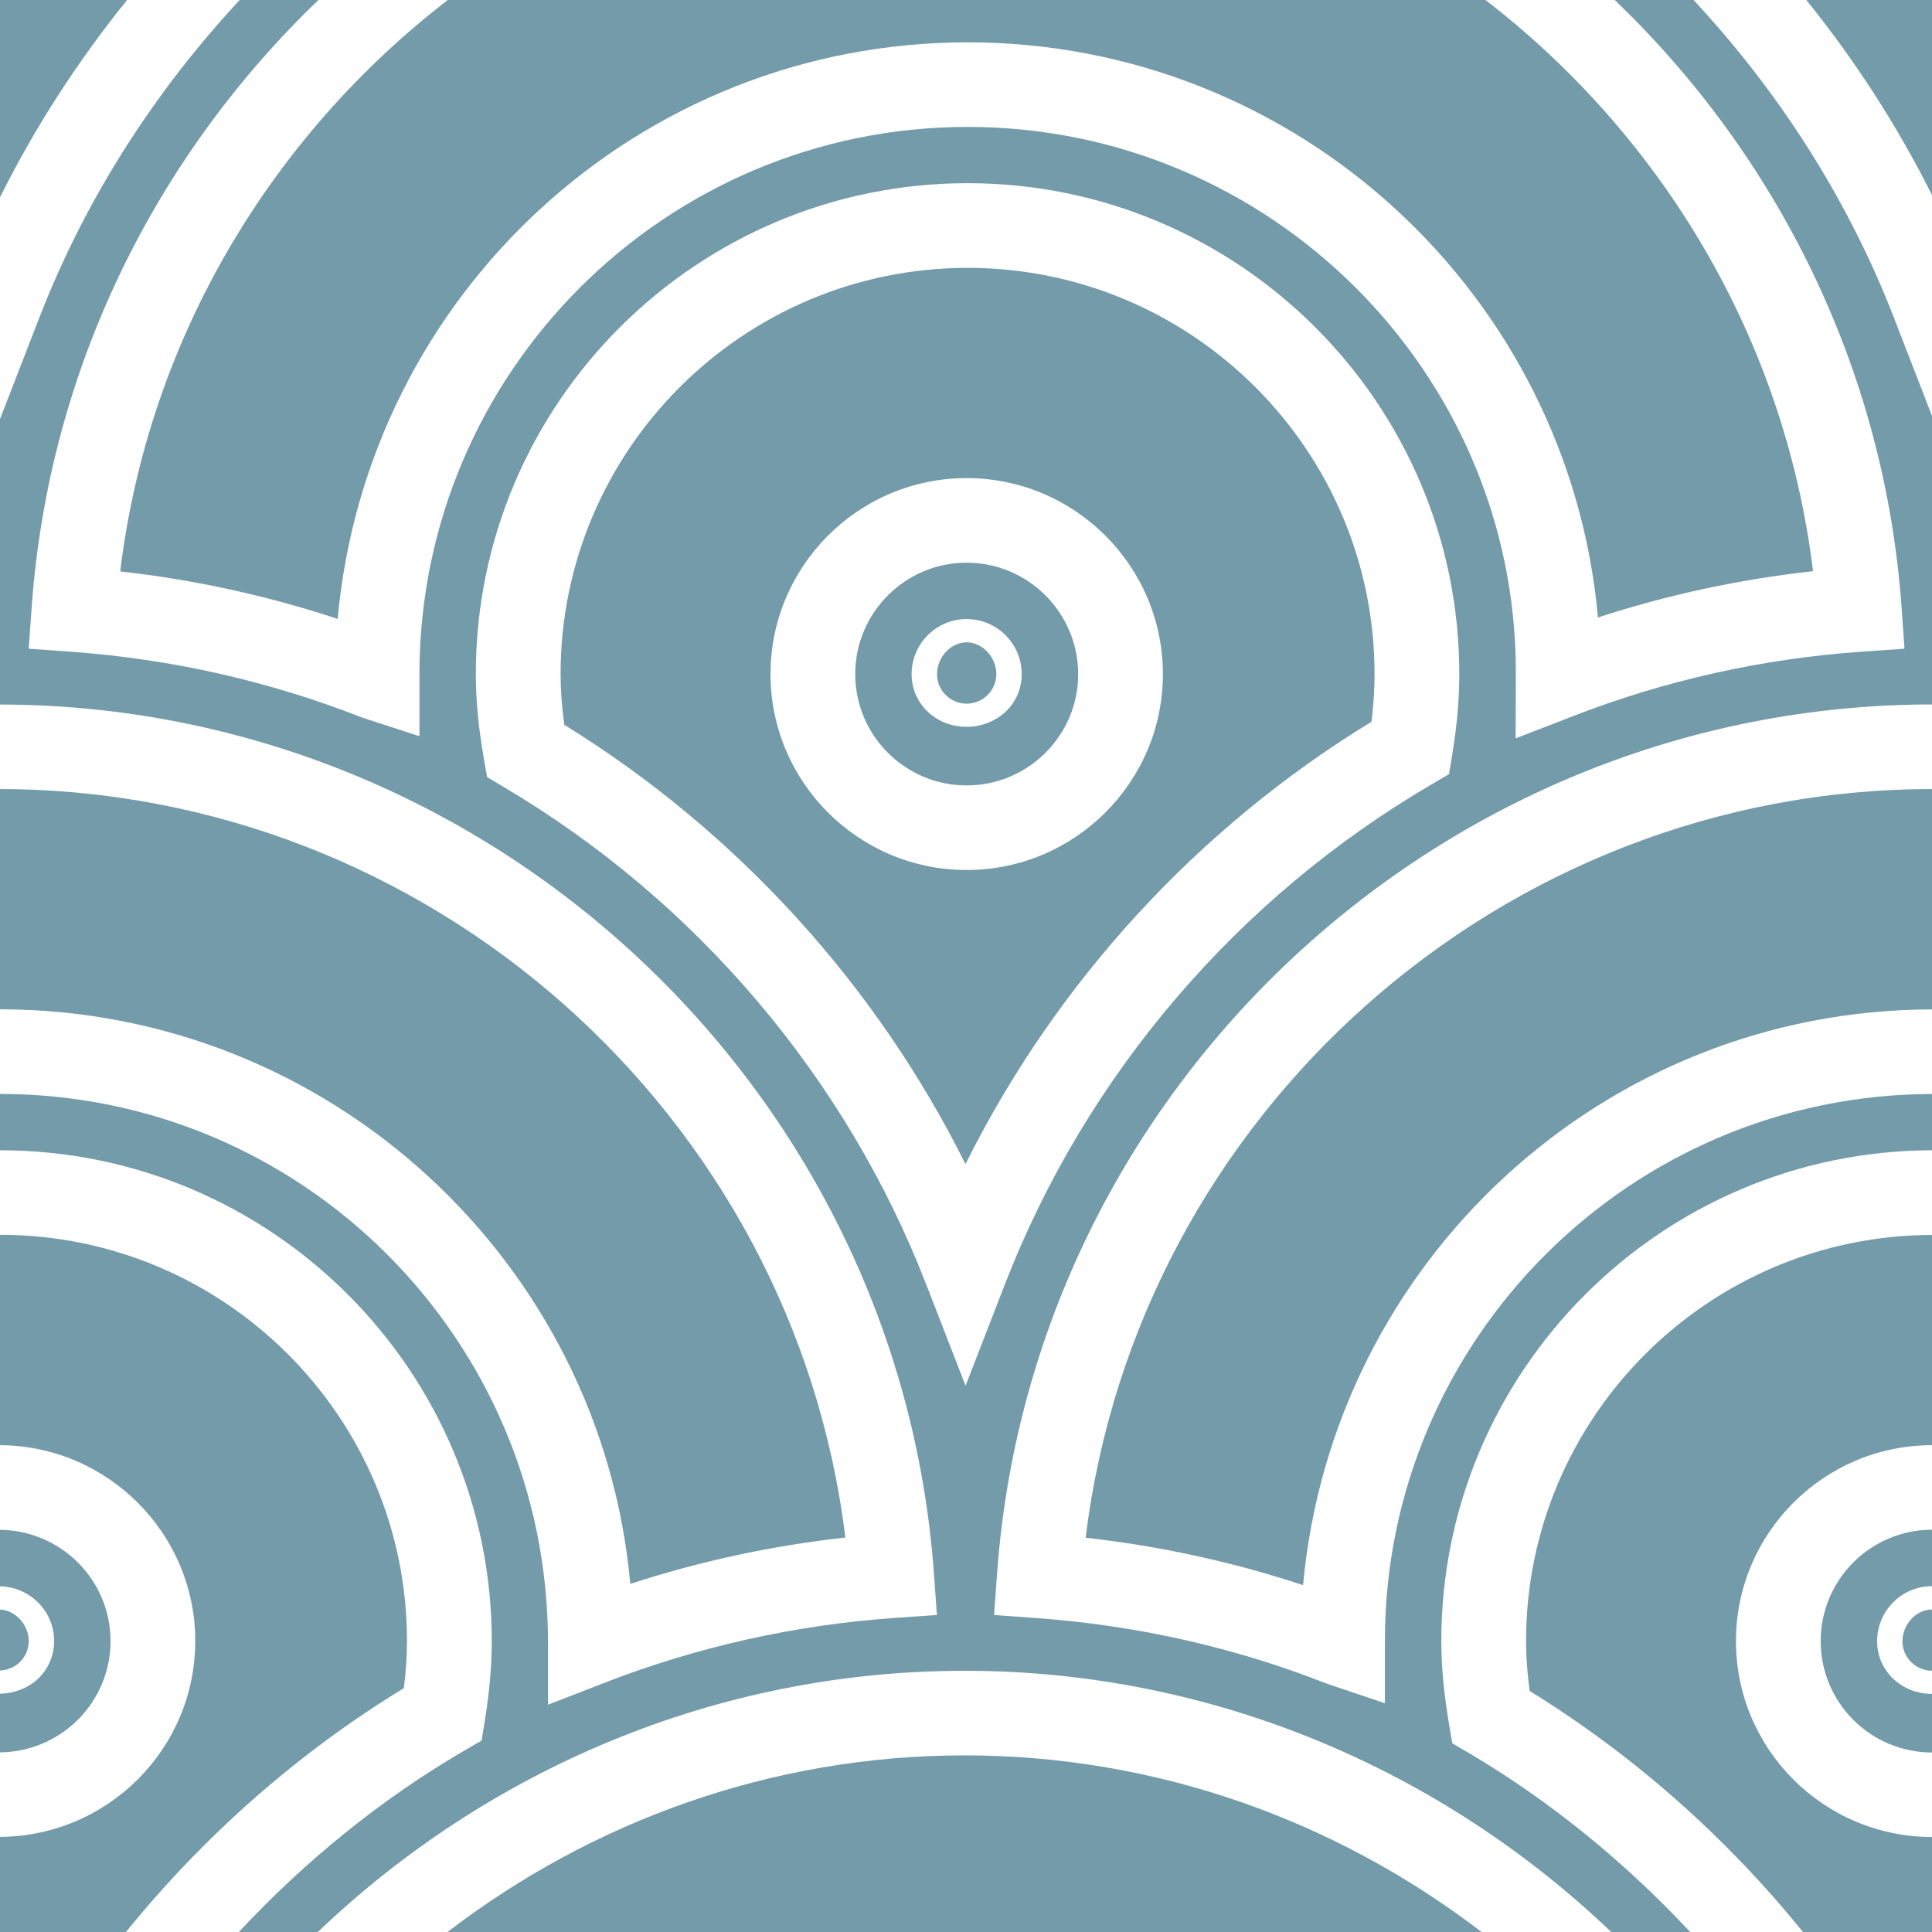
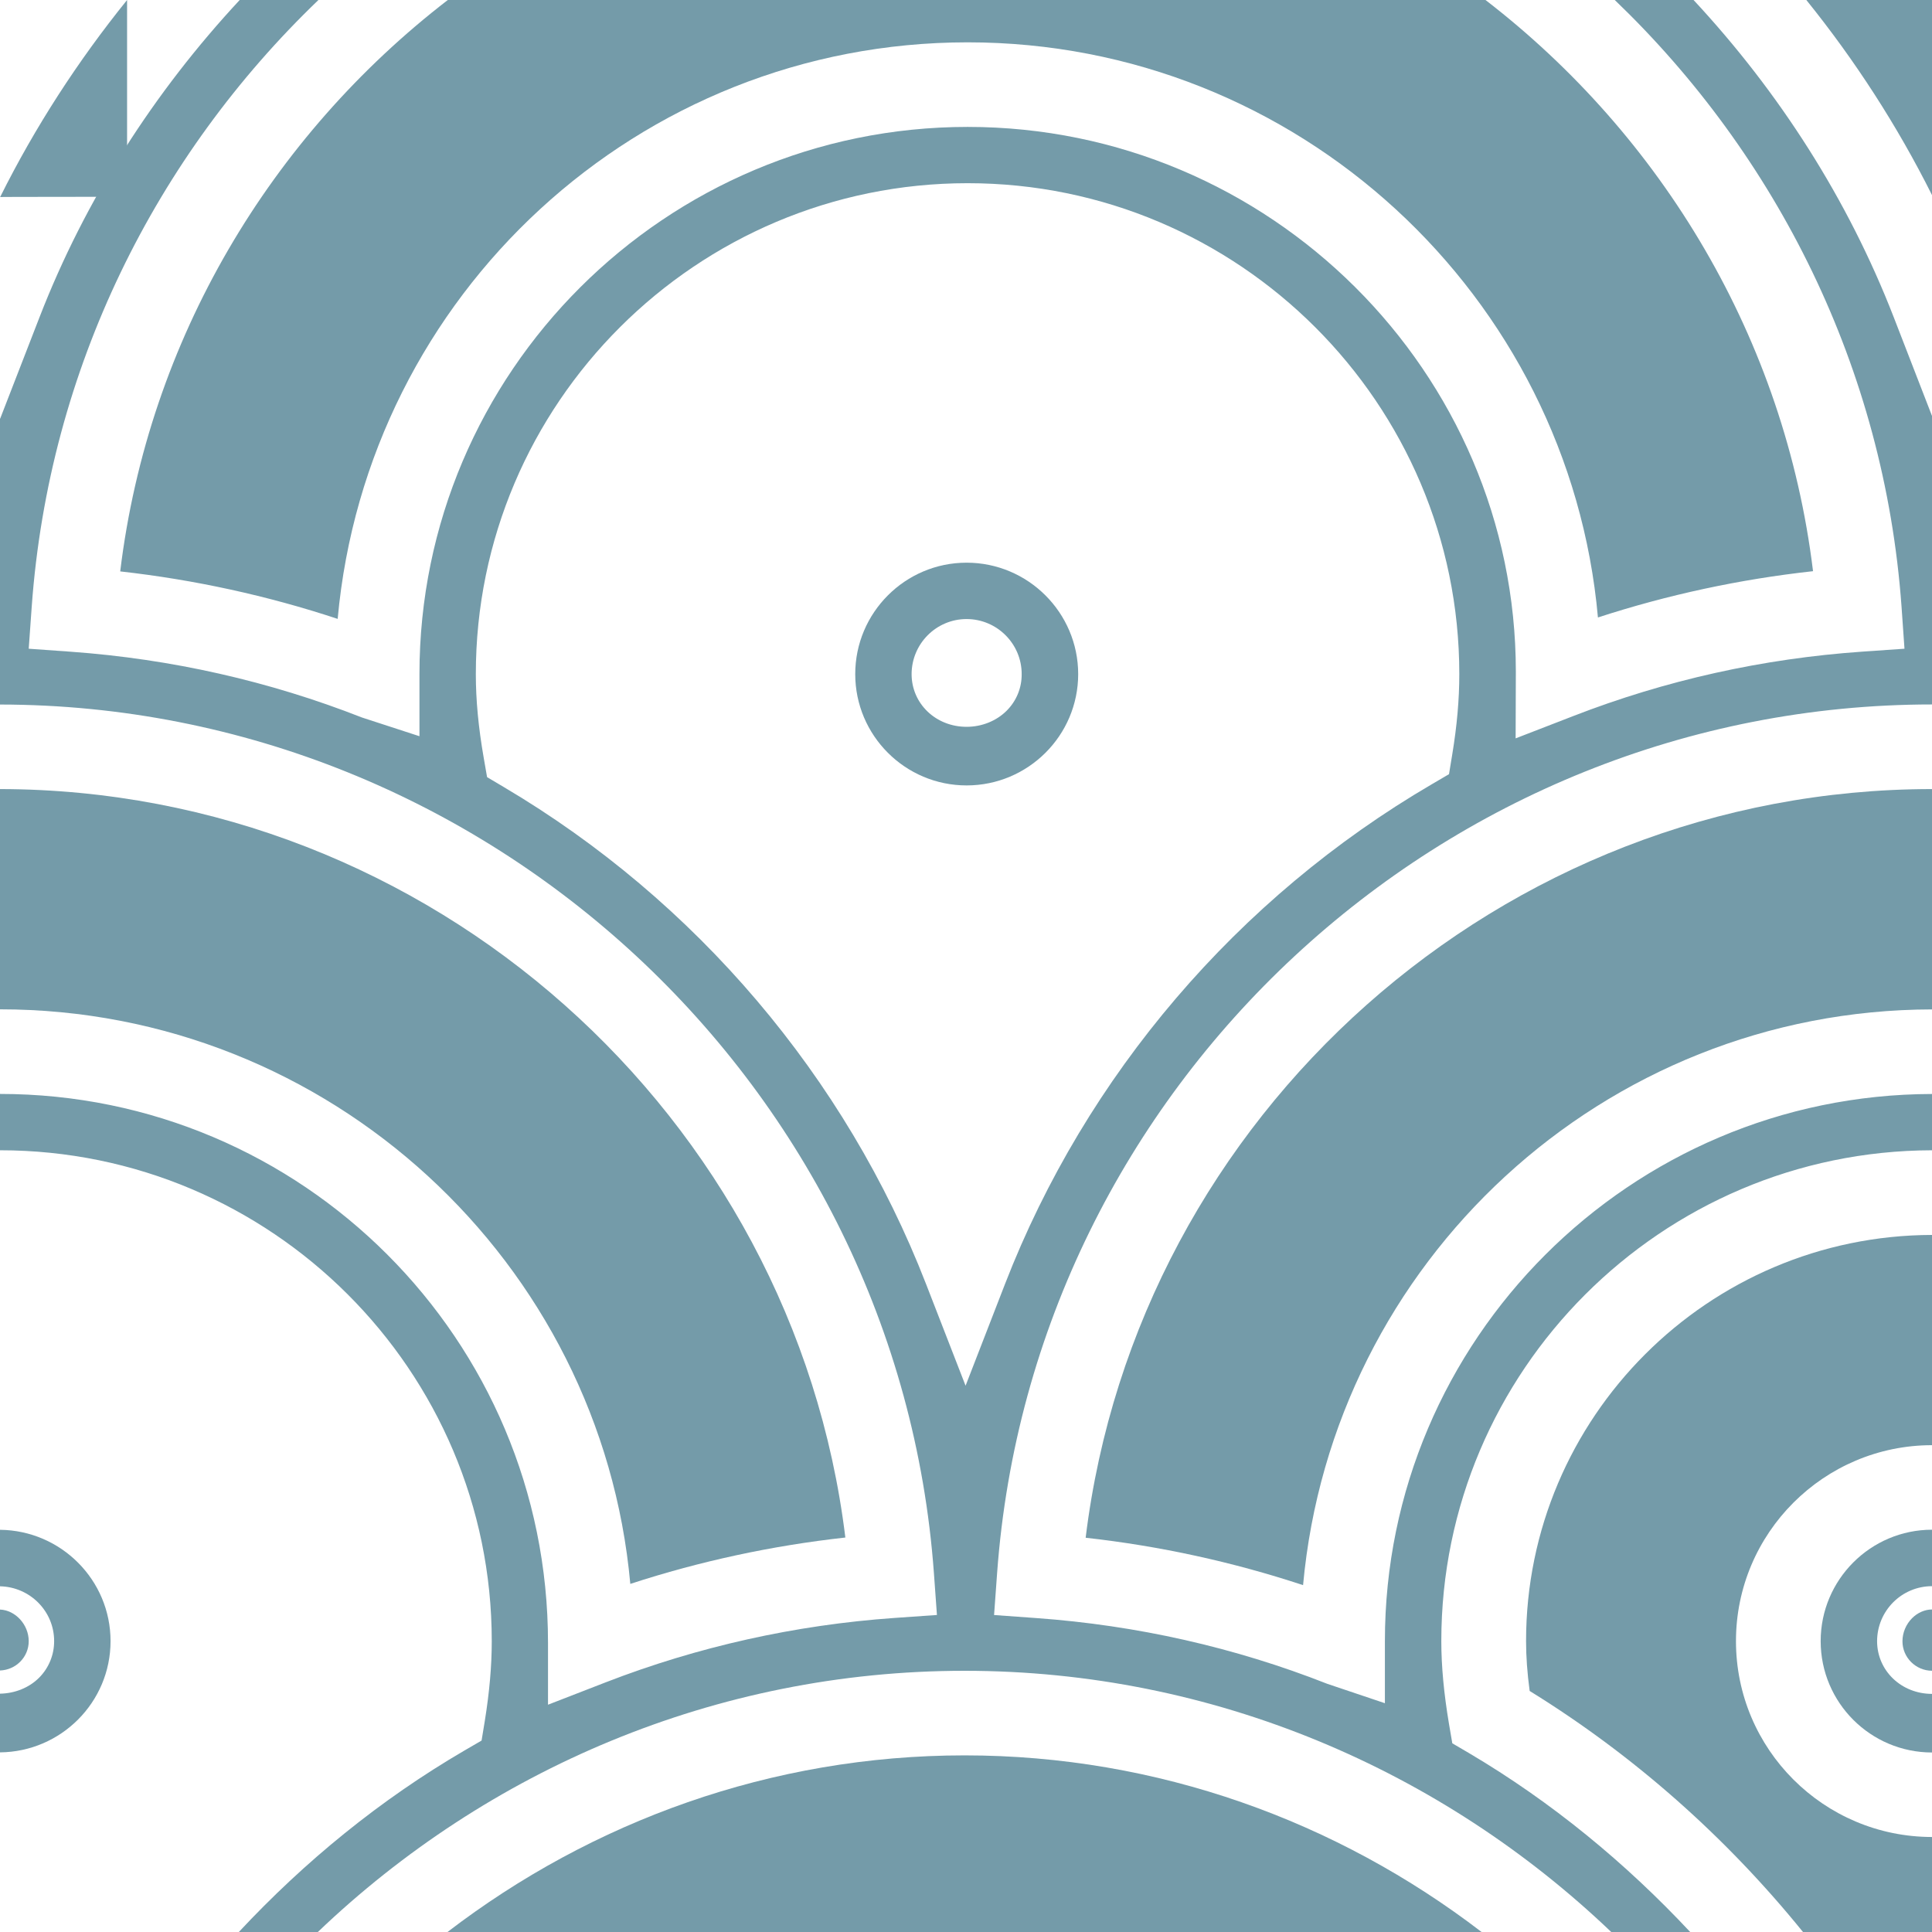
<svg xmlns="http://www.w3.org/2000/svg" version="1.1" id="Calque_1" x="0px" y="0px" width="45px" height="45px" viewBox="0 0 45 45" enable-background="new 0 0 45 45" xml:space="preserve">
  <g>
    <path fill="#749BA9" d="M2.8,13.309c1.73,0.194,3.426,0.564,5.065,1.106C8.552,6.86,14.872,0.986,22.539,0.986   c7.682,0,14.009,5.897,14.68,13.396c1.625-0.529,3.302-0.89,5.01-1.078C41.569,7.886,38.704,3.164,34.6,0h-24.17   C6.324,3.165,3.458,7.888,2.8,13.309z" />
-     <path fill="#749BA9" d="M31.944,16.811c0.049-0.391,0.072-0.757,0.072-1.109c0-5.218-4.252-9.463-9.478-9.463   c-5.228,0-9.481,4.245-9.481,9.463c0,0.367,0.029,0.755,0.086,1.18c4.008,2.474,7.259,6.045,9.345,10.233   C24.595,22.884,27.884,19.29,31.944,16.811z M22.514,20.264c-2.519,0-4.567-2.047-4.567-4.563c0-2.516,2.048-4.565,4.567-4.565   c2.521,0,4.572,2.049,4.572,4.565C27.086,18.217,25.034,20.264,22.514,20.264z" />
-     <path fill="#749BA9" d="M22.515,14.961c-0.167,0-0.336,0.074-0.465,0.203c-0.143,0.143-0.225,0.341-0.225,0.541   c0,0.375,0.309,0.685,0.689,0.685c0.381,0,0.693-0.31,0.693-0.689C23.206,15.304,22.881,14.961,22.515,14.961z" />
    <path fill="#749BA9" d="M22.514,13.106c-1.431,0-2.594,1.165-2.594,2.595c0,1.431,1.164,2.593,2.594,2.593   c1.433,0,2.599-1.163,2.599-2.593C25.112,14.271,23.946,13.106,22.514,13.106z M23.447,16.554   c-0.239,0.239-0.579,0.375-0.933,0.375c-0.716,0-1.279-0.537-1.281-1.225c0-0.71,0.575-1.285,1.28-1.285   c0.708,0,1.284,0.575,1.284,1.281C23.8,16.021,23.675,16.327,23.447,16.554z" />
    <path fill="#749BA9" d="M45,0h-2.927C43.205,1.403,44.19,2.925,45,4.544V0z" />
    <path fill="#749BA9" d="M14.681,36.892c1.624-0.53,3.301-0.891,5.009-1.08C18.486,25.967,10.019,18.392,0,18.379v5.13h0.001   C7.678,23.51,14.003,29.399,14.681,36.892z" />
    <path fill="#749BA9" d="M42.407,38.225c0,1.432,1.162,2.593,2.593,2.594v-1.365c-0.714-0.001-1.276-0.538-1.279-1.225   c0-0.71,0.573-1.283,1.279-1.284V35.63C43.569,35.631,42.407,36.795,42.407,38.225z" />
-     <path fill="#749BA9" d="M9.407,39.32c0.049-0.391,0.073-0.752,0.073-1.096c0-5.218-4.252-9.463-9.479-9.463H0v4.9   c2.509,0.014,4.548,2.055,4.548,4.562c0,2.509-2.04,4.548-4.548,4.561V45h2.934C4.744,42.766,6.929,40.832,9.407,39.32z" />
    <path fill="#749BA9" d="M35.545,38.225c0,0.356,0.027,0.739,0.084,1.161c2.433,1.502,4.582,3.411,6.366,5.614H45v-2.213   c-2.519-0.001-4.566-2.045-4.566-4.562c0-2.516,2.048-4.563,4.566-4.564v-4.897C39.785,28.776,35.545,33.015,35.545,38.225z" />
    <path fill="#749BA9" d="M44.312,38.229c0,0.375,0.308,0.685,0.688,0.686v-1.427c-0.166,0-0.336,0.074-0.464,0.203   C44.394,37.833,44.312,38.029,44.312,38.229z" />
    <path fill="#749BA9" d="M2.575,38.225c0-1.423-1.153-2.578-2.575-2.593v1.316c0.697,0.015,1.261,0.578,1.261,1.276   c0.001,0.32-0.124,0.627-0.351,0.854C0.677,39.311,0.346,39.443,0,39.449v1.367C1.422,40.803,2.575,39.647,2.575,38.225z" />
    <path fill="#749BA9" d="M0.669,38.225C0.668,37.837,0.356,37.504,0,37.49v1.419C0.371,38.896,0.669,38.597,0.669,38.225z" />
-     <path fill="#749BA9" d="M2.96,0H0v4.583C0.001,4.585,0.002,4.588,0.003,4.59C0.818,2.955,1.815,1.418,2.96,0z" />
+     <path fill="#749BA9" d="M2.96,0v4.583C0.001,4.585,0.002,4.588,0.003,4.59C0.818,2.955,1.815,1.418,2.96,0z" />
    <path fill="#749BA9" d="M25.287,35.817c1.729,0.192,3.425,0.563,5.064,1.104C31.04,29.389,37.346,23.523,45,23.511v-5.132   C34.97,18.379,26.492,25.962,25.287,35.817z" />
    <path fill="#749BA9" d="M10.423,45h24.086c-3.358-2.575-7.542-4.114-12.042-4.114C17.964,40.886,13.783,42.425,10.423,45z" />
    <path fill="#749BA9" d="M34.221,40.836l-0.394-0.231l-0.077-0.45c-0.119-0.711-0.179-1.343-0.179-1.93   c0-6.295,5.125-11.419,11.429-11.433v-1.311c-7.027,0.014-12.743,5.724-12.743,12.743v1.447l-1.343-0.452   c-2.156-0.849-4.437-1.363-6.776-1.531l-0.984-0.071l0.071-0.982C24.054,25.292,33.618,16.41,45,16.408v-6.72l-0.891-2.299   C43.043,4.643,41.441,2.144,39.446,0h-1.835c3.775,3.622,6.277,8.575,6.679,14.125l0.069,0.985l-0.984,0.068   c-2.316,0.161-4.581,0.665-6.73,1.5l-1.343,0.52l0.005-1.556C35.305,8.673,29.578,2.956,22.539,2.956   c-7.04,0-12.769,5.717-12.769,12.745v1.447l-1.342-0.437c-2.157-0.847-4.436-1.362-6.776-1.531l-0.983-0.07l0.07-0.982   C1.141,8.576,3.642,3.622,7.417,0H5.583C3.59,2.143,1.987,4.641,0.923,7.382l-0.92,2.371L0,9.744v6.666   c11.372,0.012,20.923,8.89,21.752,20.222l0.071,0.984l-0.987,0.069c-2.317,0.163-4.581,0.668-6.729,1.5l-1.343,0.521v-1.438   c0.002-7.07-5.725-12.788-12.764-12.788H0v1.312h0.001c6.315,0,11.453,5.13,11.453,11.434c0,0.579-0.054,1.186-0.162,1.858   l-0.075,0.457l-0.401,0.233C8.856,41.918,7.097,43.356,5.563,45h1.84c3.941-3.766,9.263-6.084,15.063-6.084   c5.799,0,11.121,2.318,15.063,6.084h1.839C37.861,43.388,36.139,41.97,34.221,40.836z M21.569,29.906   c-1.87-4.818-5.361-8.928-9.833-11.573l-0.391-0.232l-0.078-0.448c-0.124-0.71-0.184-1.349-0.184-1.952   c0-6.304,5.138-11.434,11.455-11.434c6.315,0,11.452,5.129,11.452,11.434c0,0.589-0.054,1.204-0.165,1.875l-0.075,0.456   l-0.399,0.234c-4.524,2.643-8.056,6.778-9.942,11.64l-0.919,2.37L21.569,29.906z" />
  </g>
</svg>